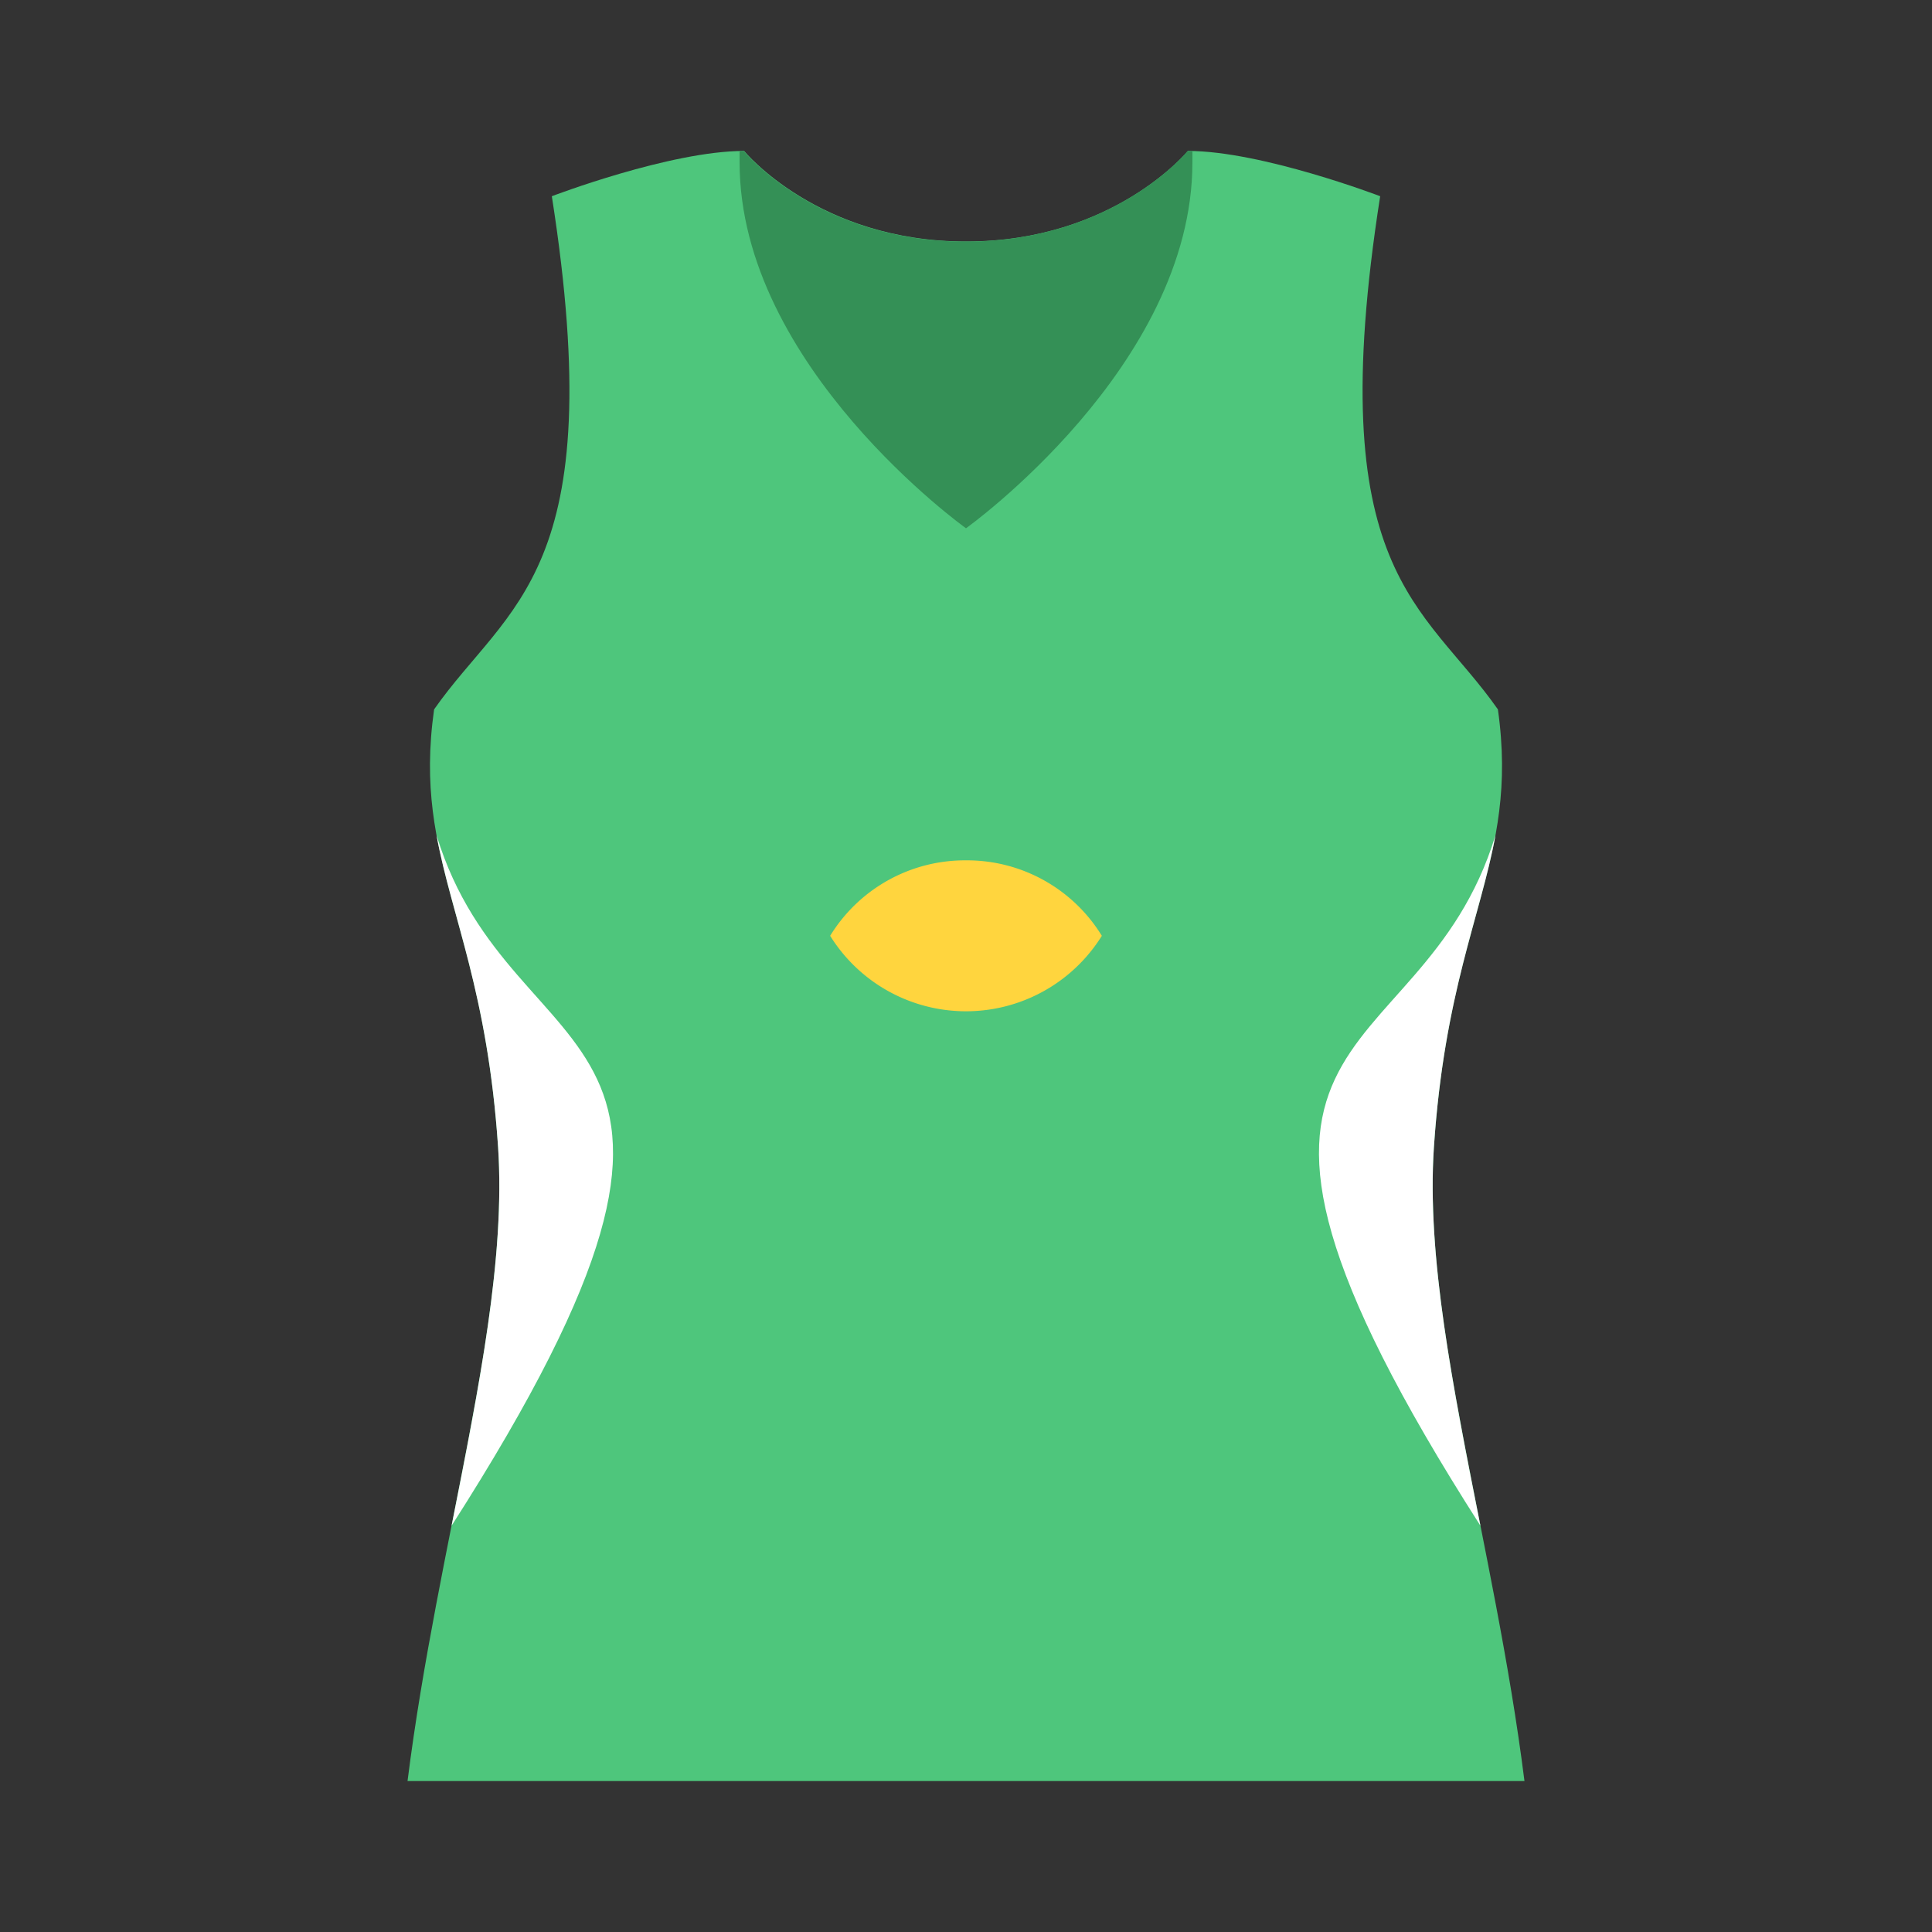
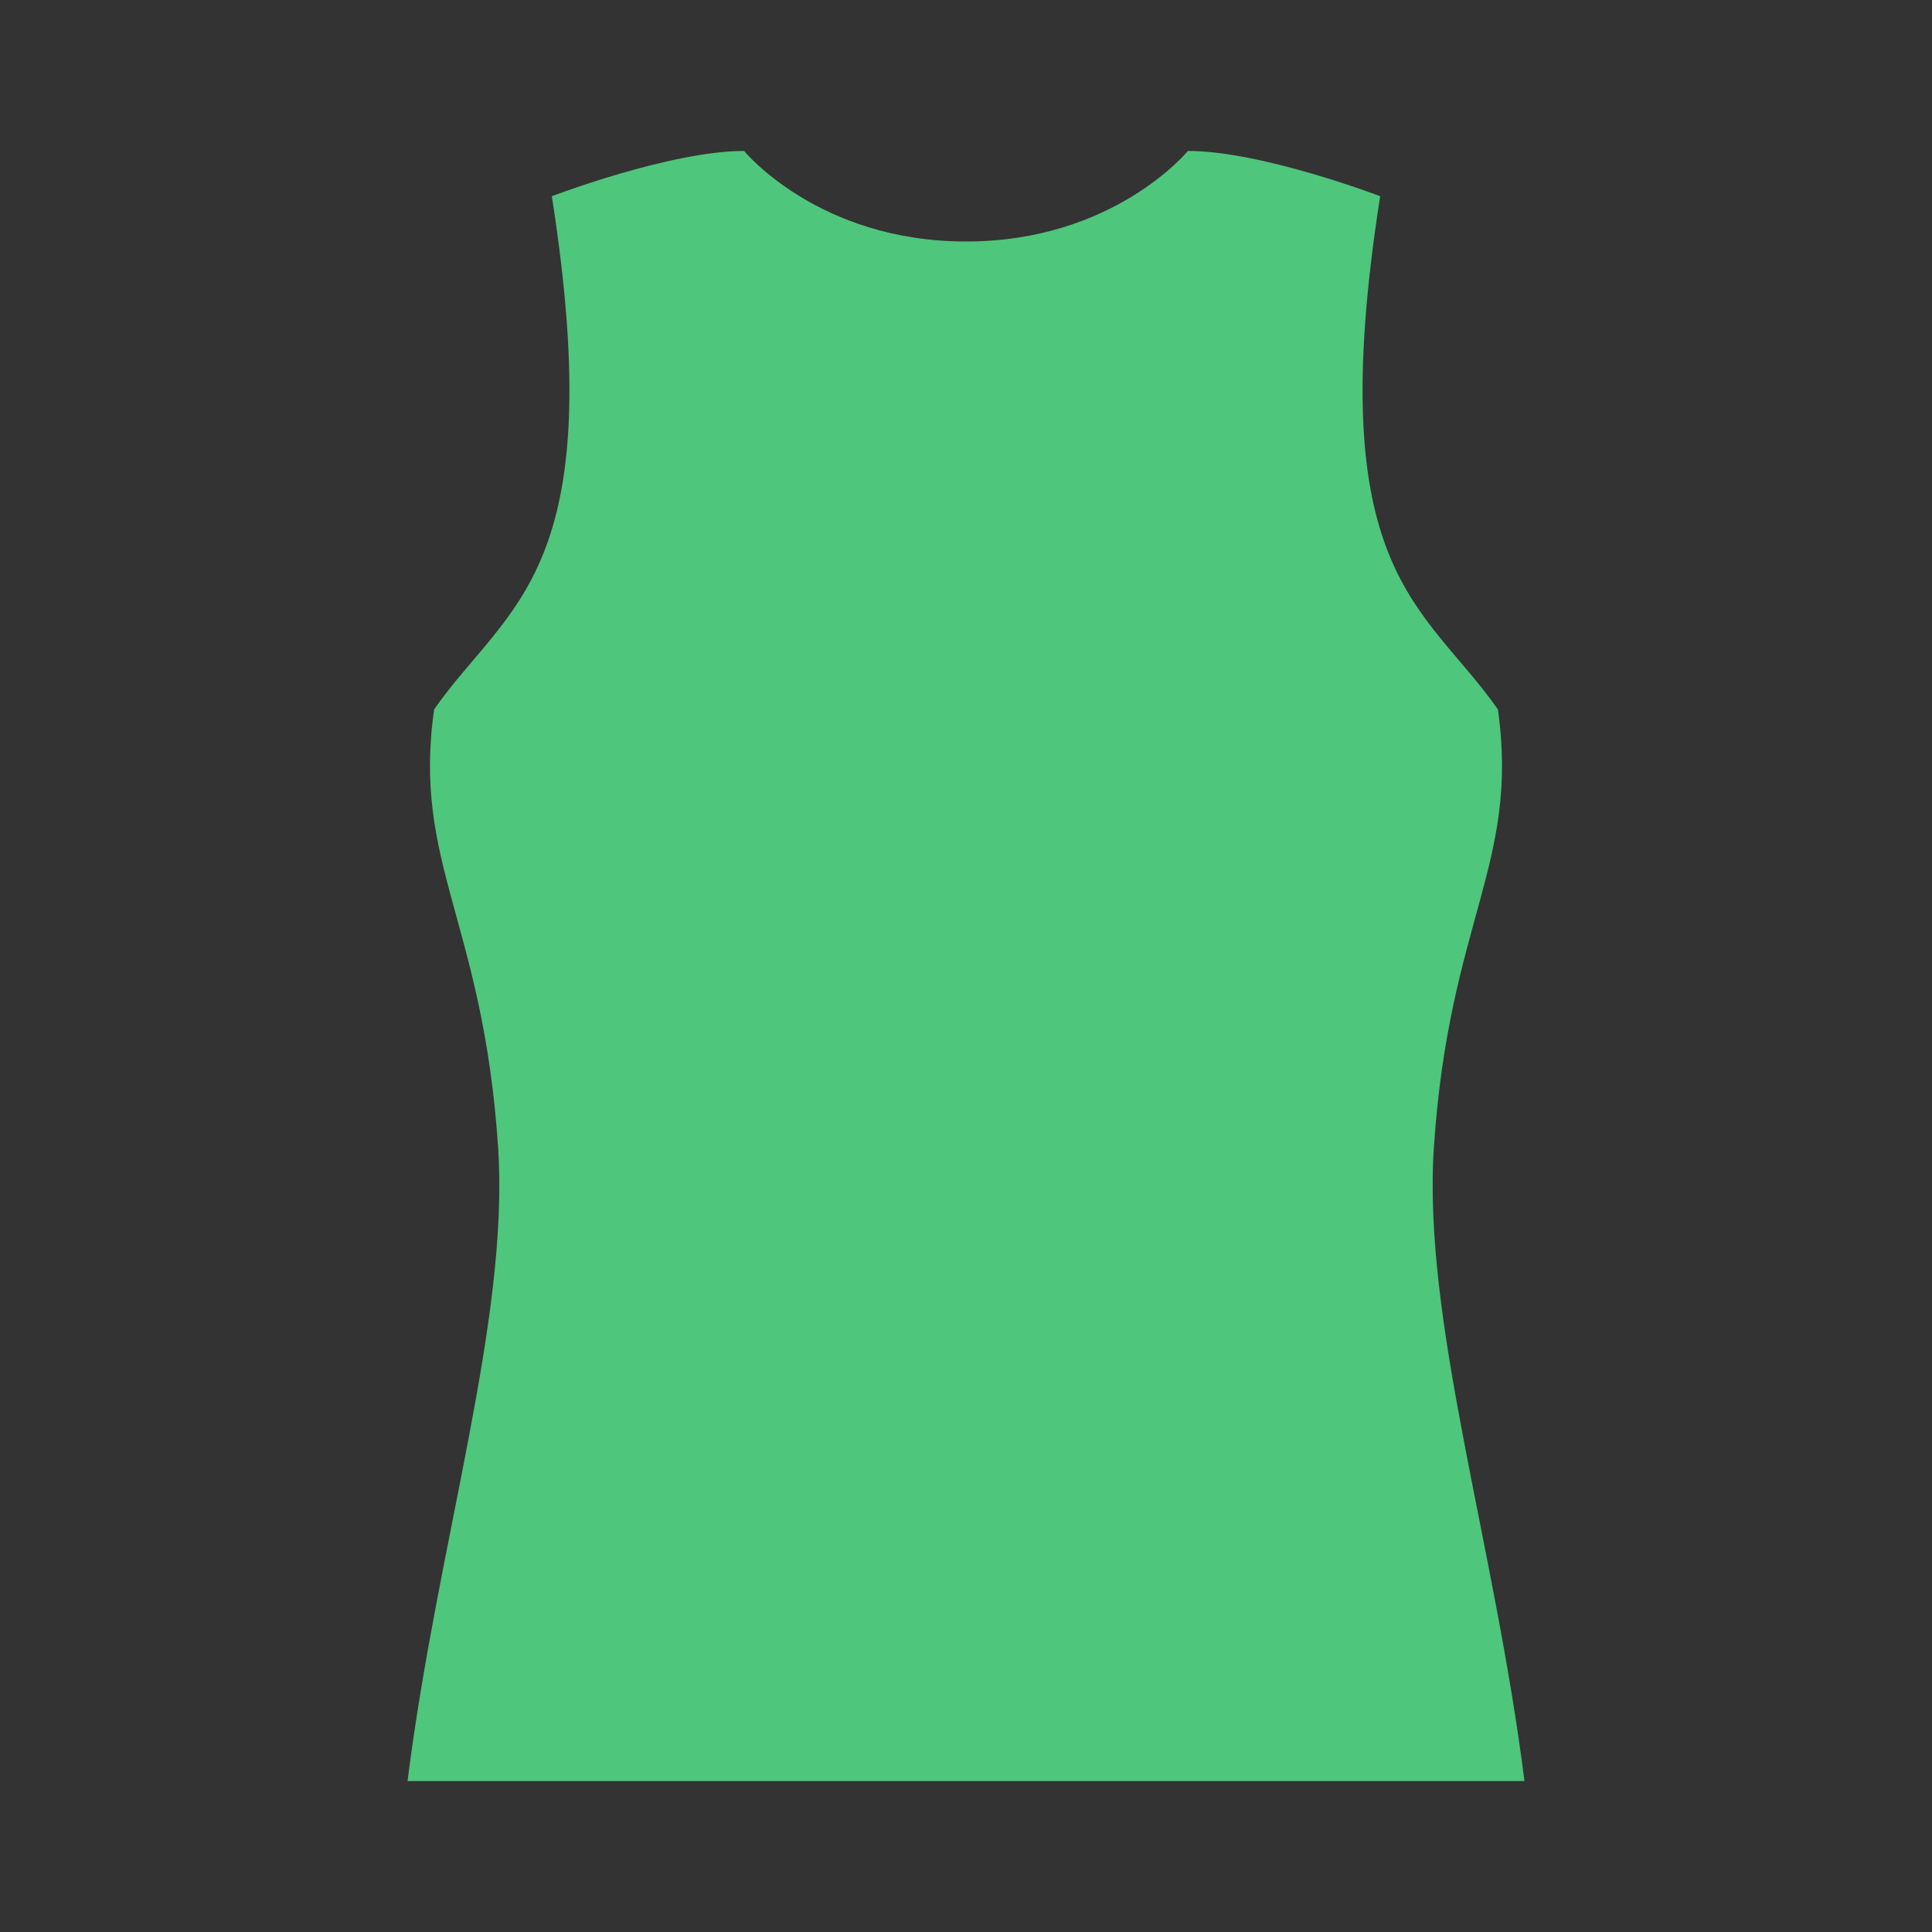
<svg xmlns="http://www.w3.org/2000/svg" width="800px" height="800px" viewBox="0 0 1024 1024" class="icon" version="1.1">
  <rect x="0" y="0" width="1024" height="1024" fill="#333333" stroke="none" />
  <path d="M760 608c8-120 45.44-150 33.92-232-39.2-56-93.76-72-62.4-272 0 0-62.72-24-101.92-24 0 0-39.2 48-117.6 48s-117.6-48-117.6-48c-39.2 0-101.92 24-101.92 24 31.36 200-23.2 216-62.4 272C218.56 458 256 488 264 608c6.08 91.76-32 209.12-48 336h592c-16-126.88-54.08-244.24-48-336z" fill="#4EC67C" />
-   <path d="M239.36 808.64C254.08 734.24 267.84 666 264 608c-5.52-82.08-24.72-122.08-32.64-165.36 40.16 132.16 184.16 90.8 8 366zM784.64 808.64C769.92 734.24 756.16 666 760 608c5.52-82.08 24.72-122.08 32.64-165.36-40.16 132.16-184.16 90.8-8 366z" fill="#FFFFFF" />
-   <path d="M632 86.08C632 194.24 512 280 512 280S392 194.24 392 86.08v-6h2.24s39.2 48 117.6 48 117.6-48 117.6-48H632v6z" fill="#349056" />
-   <path d="M512 456a83.76 83.76 0 0 0-72 40 84.8 84.8 0 0 0 144 0 83.76 83.76 0 0 0-72-40z" fill="#FFD53E" />
</svg>